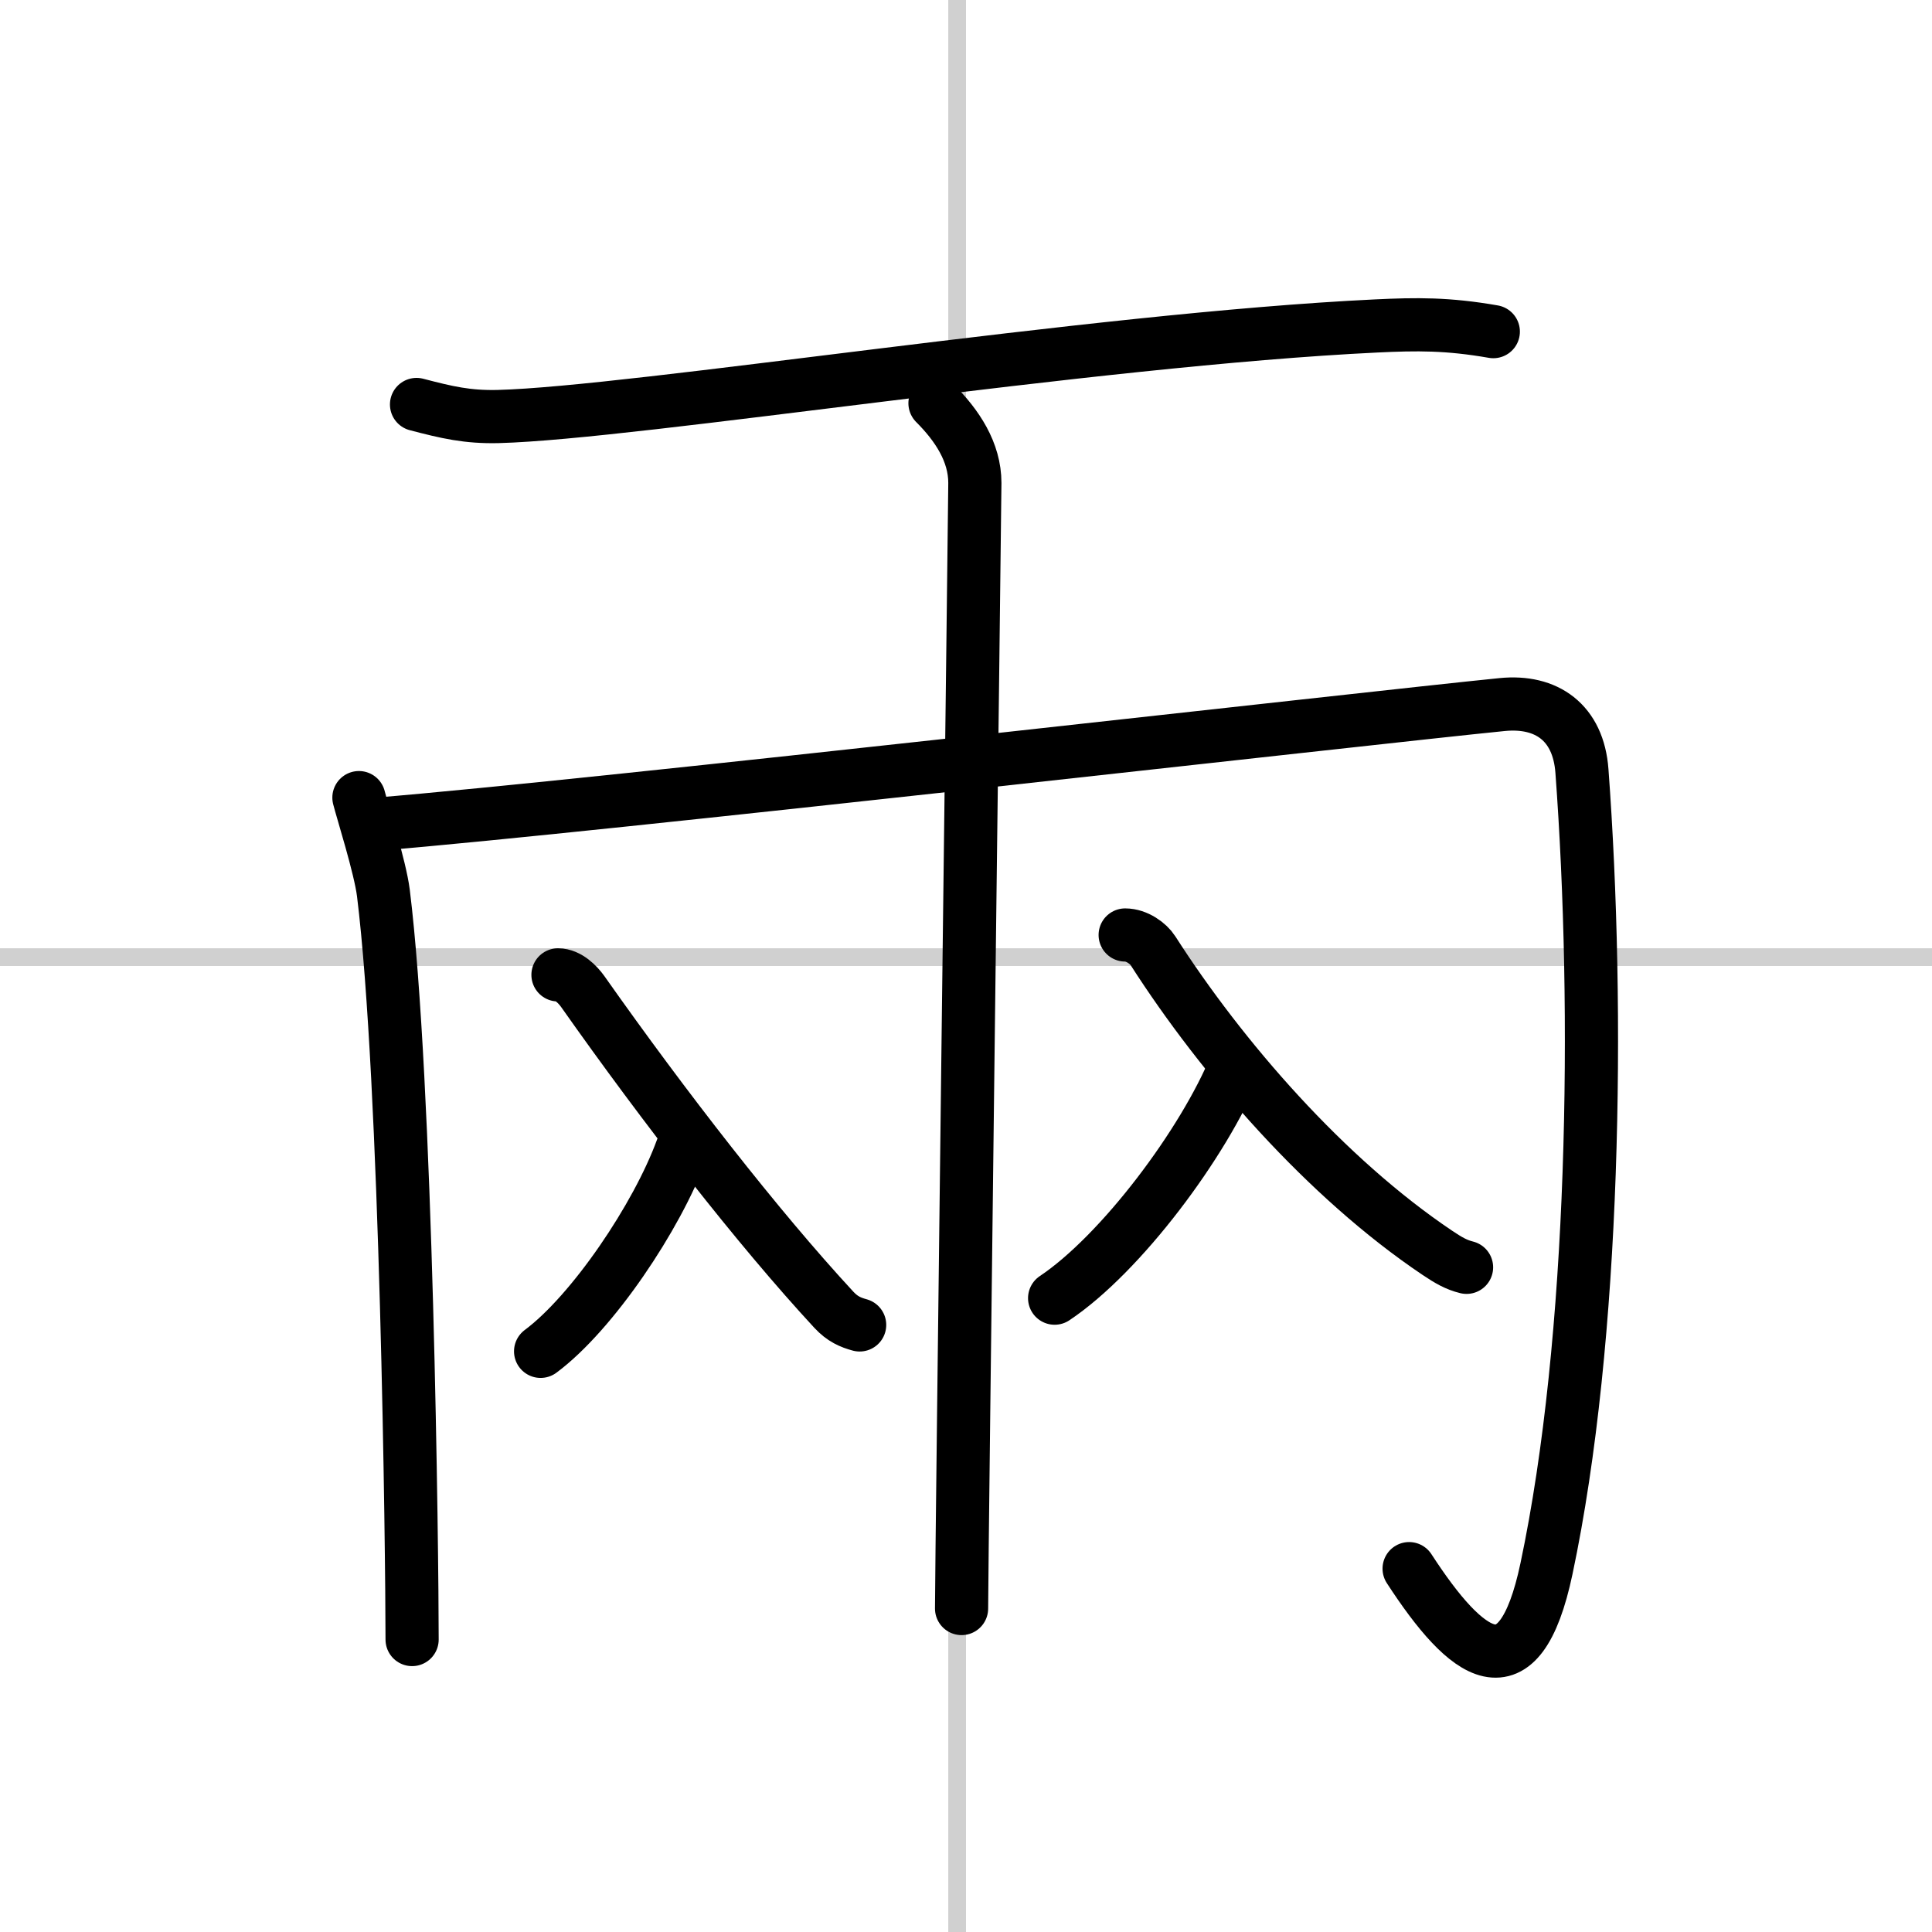
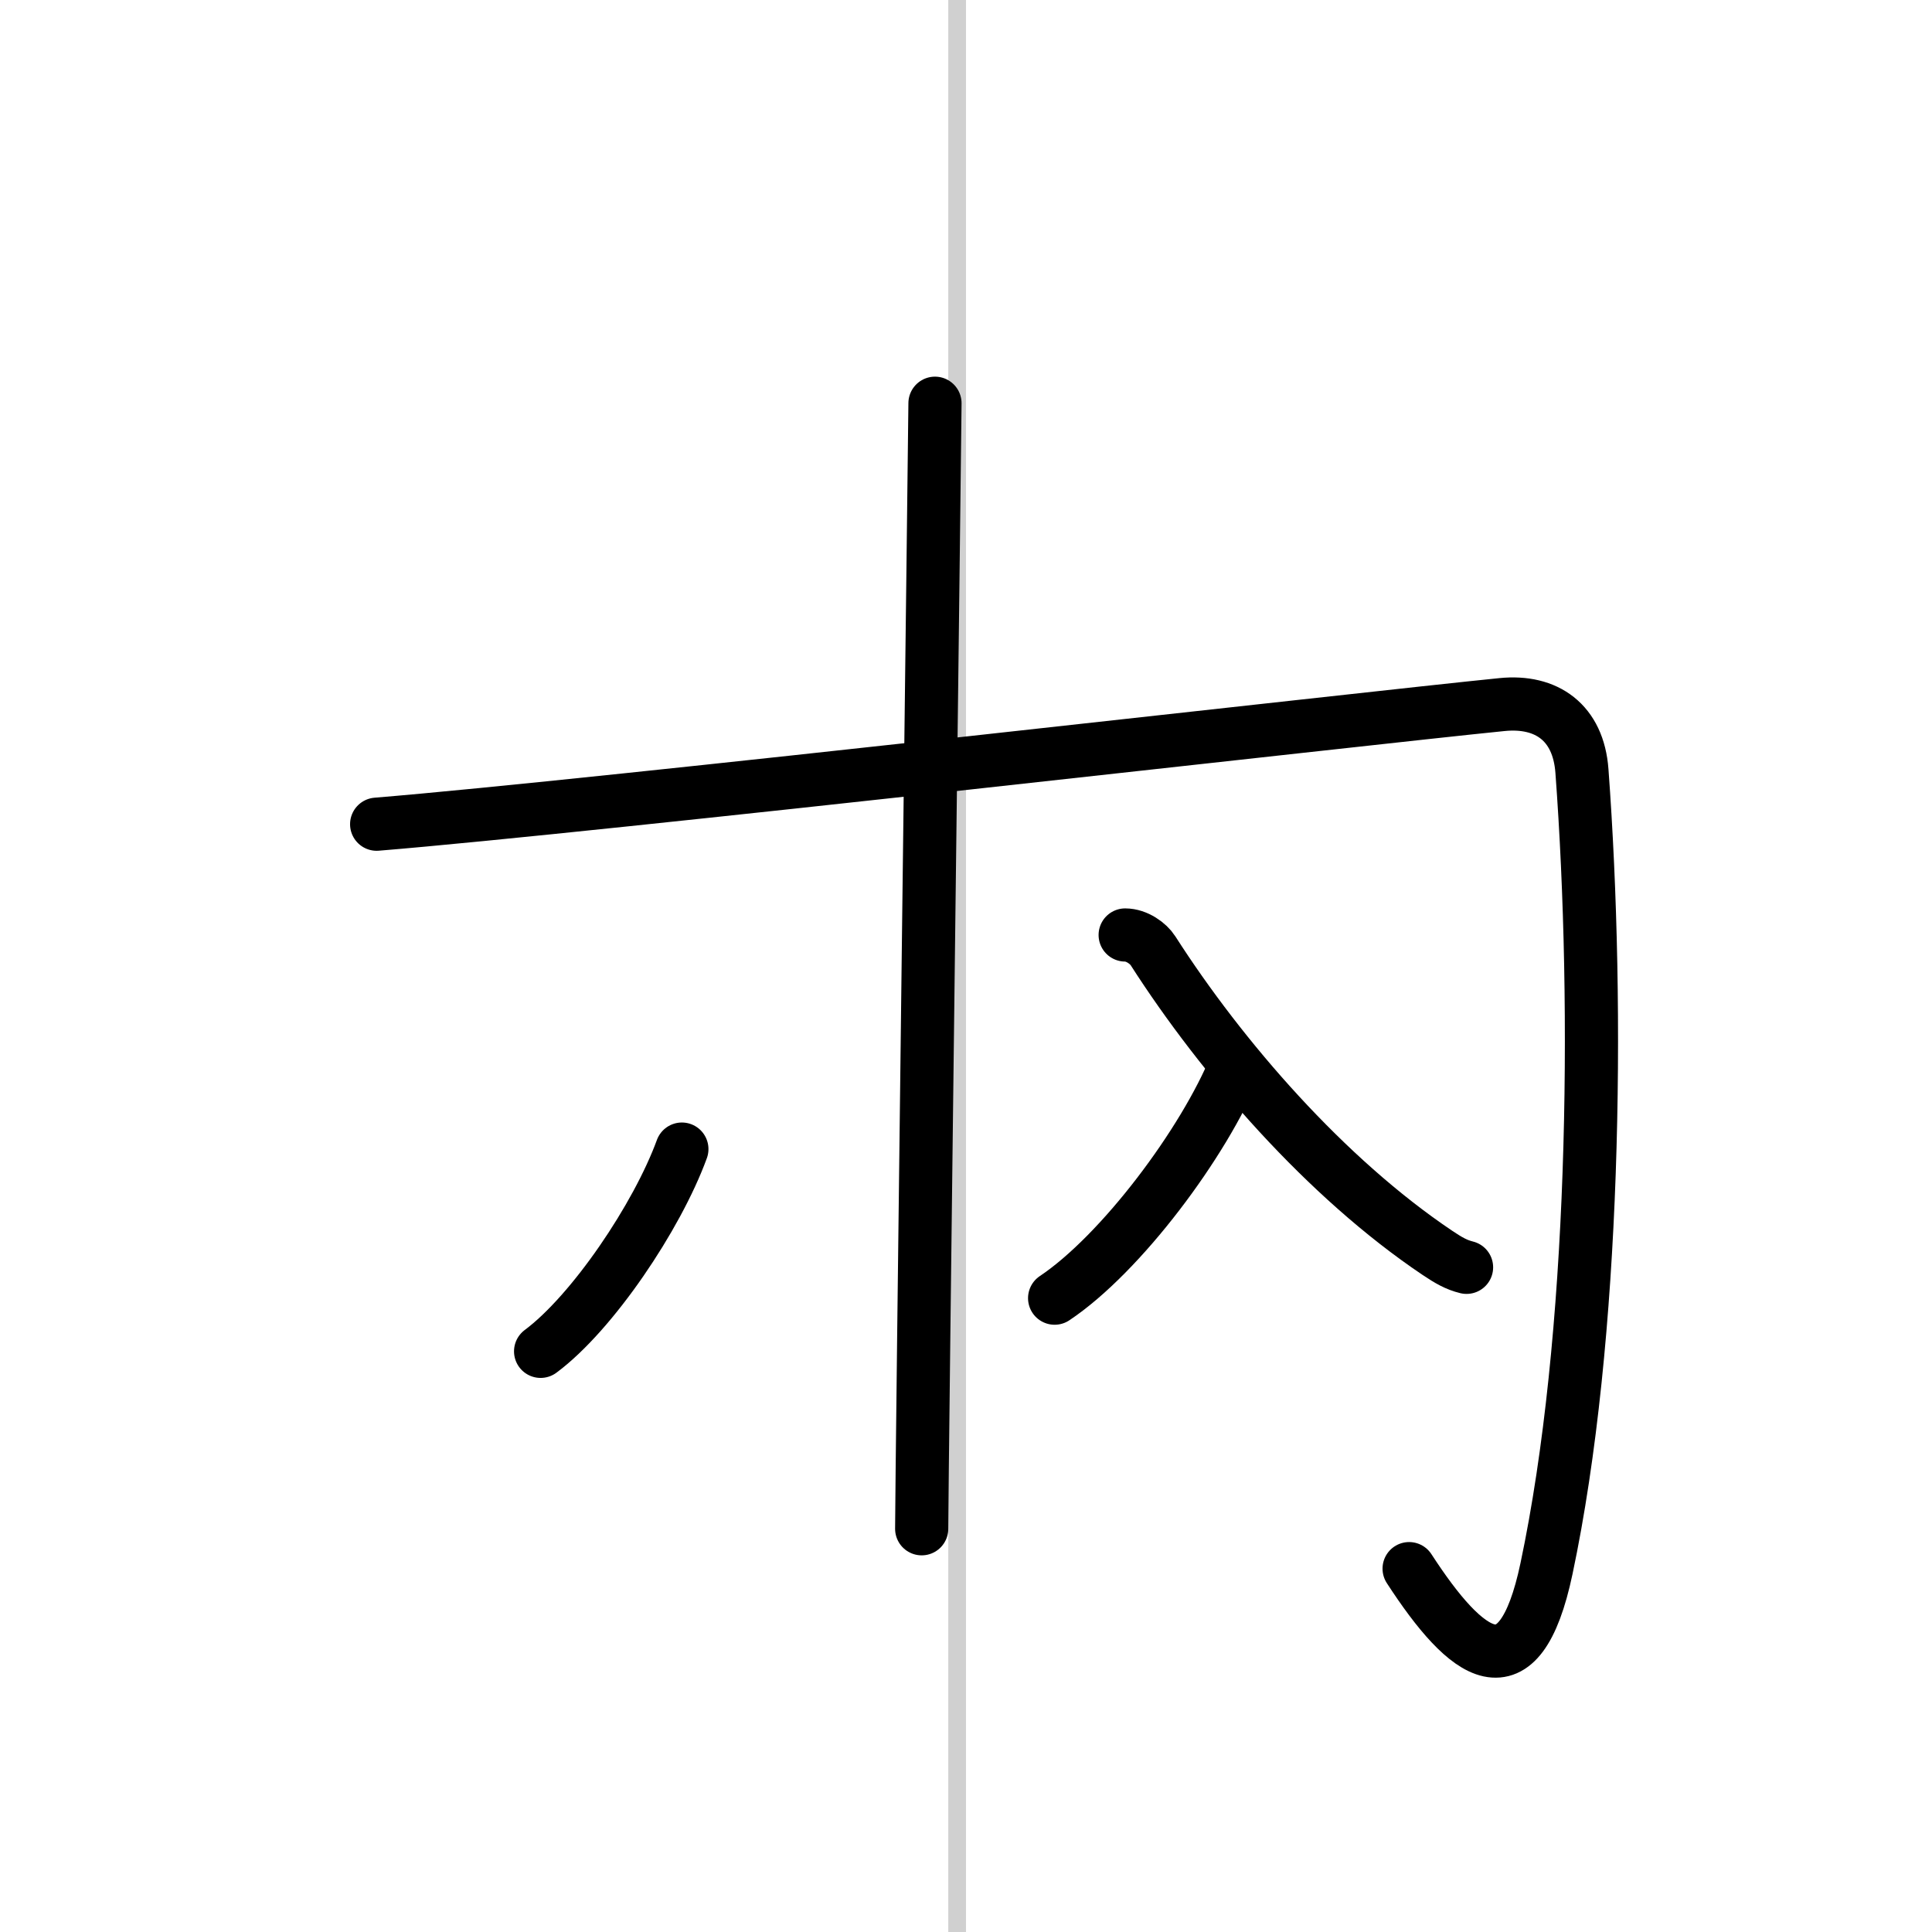
<svg xmlns="http://www.w3.org/2000/svg" width="400" height="400" viewBox="0 0 109 109">
  <rect x="0" y="0" width="109" height="109" fill="#808080" stroke="none" />
  <g fill="none" stroke="#000" stroke-linecap="round" stroke-linejoin="round" stroke-width="3">
    <rect width="100%" height="100%" fill="#fff" stroke="#fff" />
    <line x1="54" x2="54" y2="109" stroke="#d0d0d0" stroke-width="1" />
-     <line x2="109" y1="54" y2="54" stroke="#d0d0d0" stroke-width="1" />
-     <path d="m23.5 22.82c1.72 0.45 2.87 0.72 4.6 0.68 7.74-0.2 33.47-4.34 49.54-5.11 2.3-0.11 4.03-0.13 6.61 0.32" />
-     <path d="m20.25 45c0.18 0.72 1.2 3.93 1.38 5.38 1.32 10.65 1.62 37.33 1.62 42.12" />
    <path d="m21.25 46.5c12.25-1 55.79-5.98 63.5-6.75 2.5-0.25 4.3 1.01 4.5 3.75 1 13.5 0.75 32-2 45-1.54 7.3-4.5 5-7.75 0" />
-     <path d="M52.75,22.75C54,24,55,25.5,55,27.25c0,1-0.75,60.75-0.75,63.5" />
+     <path d="M52.75,22.75c0,1-0.75,60.75-0.75,63.5" />
    <path d="m38.47 64.83c-1.4 3.83-5.05 9.24-7.97 11.41" />
-     <path d="m31.48 55c0.58 0 1.11 0.54 1.39 0.93 4.63 6.57 9.88 13.32 14.17 17.96 0.49 0.53 0.95 0.72 1.46 0.86" />
    <path d="m69.72 60.08c-1.8 4.41-6.48 10.66-10.22 13.16" />
    <path d="m63.48 52.75c0.66 0 1.31 0.48 1.57 0.89 3.89 6.07 9.76 12.82 16.04 17.04 0.64 0.43 1.08 0.68 1.65 0.82" />
  </g>
</svg>